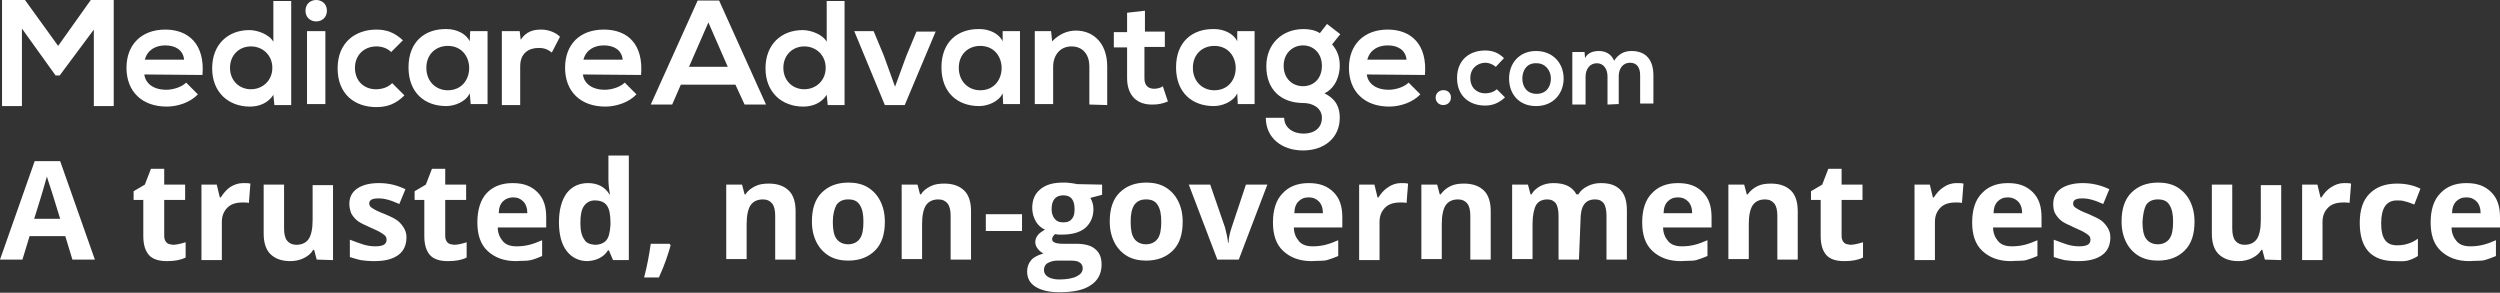
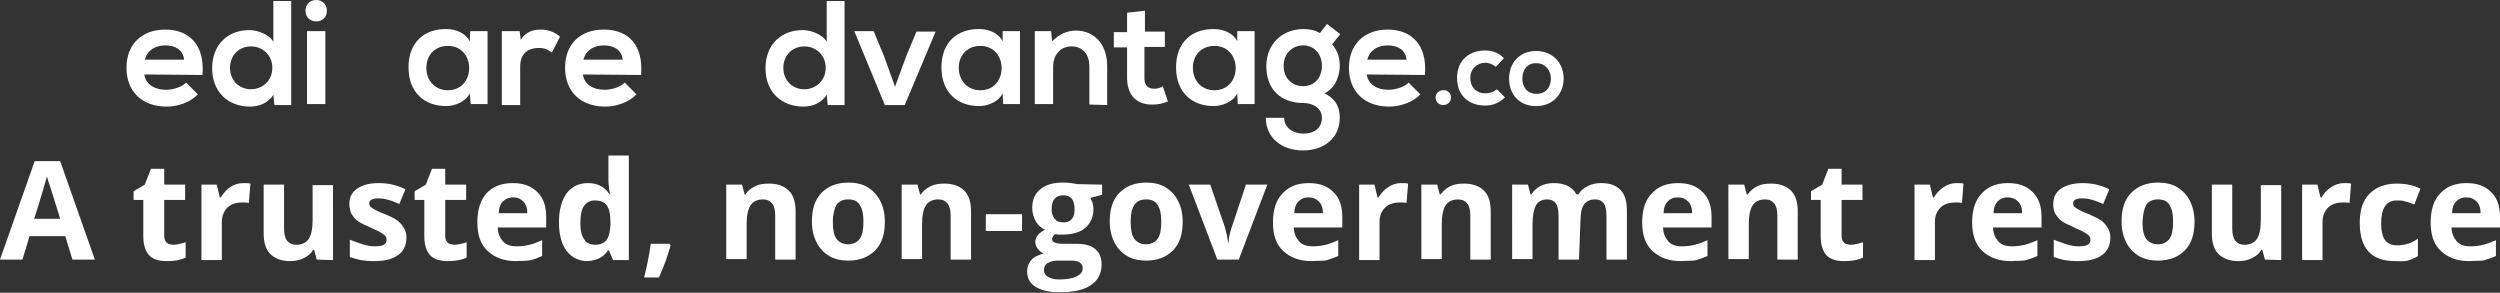
<svg xmlns="http://www.w3.org/2000/svg" xml:space="preserve" id="Layer_2_00000031206217084389272360000012856411295392629428_" x="0" y="0" enable-background="new 0 0 490.2 57.4" version="1.1" viewBox="0 0 490.2 57.4">
  <rect x="0" y="0" width="490.2" height="57.4" fill="#333333" stroke="none" />
  <style>.st0{fill-rule:evenodd;clip-rule:evenodd}.st0,.st1{fill:#fff}</style>
  <g id="Layer_1-2">
-     <path d="m17.8 0-6.4 9-6.5-9H.4v20.8h3.9V5.6l6.6 9.2h.8l6.7-9v15h3.9V0z" class="st0" />
    <g>
      <path d="M36.1 11.7c-.2-1.9-1.7-2.8-3.7-2.8-1.9 0-3.5.9-4 2.8h7.7zm-7.8 2.9c.2 1.7 1.7 3 4.3 3 1.3 0 3-.5 3.9-1.4l2.3 2.3c-1.5 1.6-4 2.4-6.1 2.4-4.9 0-7.9-3-7.9-7.6s3-7.5 7.6-7.5 7.8 2.9 7.3 8.9l-11.4-.1zM45.1 13.3c0 2.5 1.8 4.2 4.1 4.2s4.2-1.7 4.2-4.2-1.9-4.2-4.2-4.2c-2.3 0-4.1 1.7-4.1 4.2M57.1.2v20.4h-3.3l-.2-2c-1.1 1.7-2.9 2.3-4.6 2.3-4.2 0-7.4-2.8-7.4-7.5s3.1-7.5 7.3-7.5c1.5 0 3.9.8 4.7 2.3v-8h3.5z" class="st0" />
      <g>
        <path d="M60.2 20.4h3.6V6.1h-3.6v14.3zm3.9-18.3c0 2.8-4.2 2.8-4.2 0s4.2-2.8 4.2 0" class="st0" />
      </g>
      <g>
-         <path d="M79.3 18.7c-1.7 1.7-3.4 2.3-5.5 2.3-4.2 0-7.6-2.5-7.6-7.6s3.5-7.6 7.6-7.6c2 0 3.6.6 5.2 2.1l-2.3 2.3c-.8-.8-1.9-1.1-2.9-1.1-2.4 0-4.2 1.7-4.2 4.2 0 2.7 1.9 4.2 4.1 4.2 1.1 0 2.3-.3 3.2-1.2l2.4 2.4z" class="st0" />
-       </g>
+         </g>
      <g>
        <path d="M83.6 13.3c0 2.7 1.9 4.4 4.2 4.4 5.6 0 5.6-8.7 0-8.7-2.3 0-4.2 1.6-4.2 4.3m8.6-7.2h3.4v14.3h-3.3l-.2-2.1c-.8 1.7-3 2.5-4.6 2.5-4.2 0-7.4-2.6-7.4-7.6s3.2-7.6 7.5-7.5c1.9 0 3.8.9 4.5 2.4l.1-2z" class="st0" />
      </g>
      <g>
        <path d="m101.9 6.1.2 1.7c1.1-1.7 2.6-2 4-2 1.5 0 2.9.6 3.7 1.4l-1.6 3.1c-.8-.6-1.4-.9-2.6-.9-1.9 0-3.6 1-3.6 3.6v7.6h-3.6V6.1h3.5z" class="st0" />
      </g>
      <g>
        <path d="M122.1 11.7c-.2-1.9-1.7-2.8-3.7-2.8-1.9 0-3.5.9-4 2.8h7.7zm-7.8 2.9c.2 1.7 1.7 3 4.3 3 1.3 0 3-.5 3.9-1.4l2.3 2.3c-1.5 1.6-4 2.4-6.1 2.4-4.9 0-7.9-3-7.9-7.6s2.9-7.5 7.6-7.5 7.8 2.9 7.3 8.9l-11.4-.1z" class="st0" />
      </g>
      <g>
-         <path d="m138.9 4.4-3.8 8.7h7.6l-3.8-8.7zm5.3 12.2h-10.7l-1.7 3.9h-4.2L136.8.1h4.2l9.2 20.4H146l-1.8-3.9z" class="st0" />
-       </g>
+         </g>
      <g>
        <path d="M153.6 13.3c0 2.5 1.8 4.2 4.1 4.2s4.2-1.7 4.2-4.2-1.9-4.2-4.2-4.2c-2.3 0-4.1 1.7-4.1 4.2m12-13.1v20.4h-3.3l-.2-2c-1.1 1.7-2.9 2.3-4.6 2.3-4.2 0-7.4-2.8-7.4-7.5s3.1-7.5 7.3-7.5c1.5 0 3.9.8 4.7 2.3v-8h3.5z" class="st0" />
      </g>
      <g>
        <path d="m183.5 6.1-6.1 14.5h-3.9l-6-14.5h3.8l2 4.8 2.2 6.1 2.2-6 2-4.8h3.8z" class="st0" />
      </g>
      <g>
        <path d="M188 13.3c0 2.7 1.9 4.4 4.2 4.4 5.6 0 5.6-8.7 0-8.7-2.3 0-4.2 1.6-4.2 4.3m8.6-7.2h3.4v14.3h-3.3l-.1-2.1c-.8 1.7-3 2.5-4.6 2.5-4.2 0-7.4-2.6-7.4-7.6s3.2-7.6 7.5-7.5c1.9 0 3.8.9 4.5 2.4v-2z" class="st0" />
      </g>
      <g>
        <path d="M213.6 20.5V13c0-2.2-1.2-3.9-3.5-3.9s-3.6 1.8-3.6 4v7.3h-3.6V6.1h3.2l.2 2c1.4-1.4 2.9-2.1 4.7-2.1 3.4 0 6.1 2.5 6.1 7v7.6l-3.5-.1z" class="st0" />
      </g>
      <g>
        <path d="M224.5 2.1v4.1h3.9v3h-4v6.2c0 1.4.8 2 1.9 2 .5 0 1.2-.1 1.7-.5l1 3c-1 .4-1.9.6-2.9.6-3.1.1-5.1-1.7-5.1-5.2v-6h-2.6v-3h2.6V2.5l3.5-.4z" class="st0" />
      </g>
      <g>
        <path d="M233.9 13.3c0 2.7 1.9 4.4 4.2 4.4 5.6 0 5.6-8.7 0-8.7-2.3 0-4.2 1.6-4.2 4.3m8.7-7.2h3.4v14.3h-3.3l-.1-2.1c-.8 1.7-3 2.5-4.6 2.5-4.2 0-7.4-2.6-7.4-7.6s3.2-7.6 7.5-7.5c1.9 0 3.8.9 4.5 2.4v-2z" class="st0" />
      </g>
      <g>
        <path d="M251.7 12.9c0 2.5 1.7 4 3.8 4 2.1 0 3.7-1.5 3.7-4s-1.7-4-3.7-4-3.8 1.5-3.8 4m8.5-8.2 2.6 2-1.6 2c1.1 1.3 1.5 2.6 1.5 4.2 0 1.7-.7 4.3-3 5.4 2.4 1.2 3 2.9 3 4.8 0 3.9-3 6.4-7.2 6.4s-7.3-2.5-7.3-6.4h3.6c0 1.9 1.7 3.1 3.8 3.1s3.6-1.1 3.6-3.1-1.9-2.9-3.6-2.9c-4.5 0-7.3-2.7-7.3-7.2s3.2-7.3 7.3-7.3c1.1 0 2.3.2 3.2.8l1.4-1.8z" class="st0" />
      </g>
      <g>
        <path d="M275.8 11.7c-.2-1.9-1.7-2.8-3.7-2.8-1.9 0-3.5.9-4 2.8h7.7zm-7.8 2.9c.2 1.7 1.7 3 4.3 3 1.3 0 3-.5 3.9-1.4l2.3 2.3c-1.5 1.6-4 2.4-6.1 2.4-4.9 0-7.9-3-7.9-7.6s3-7.5 7.6-7.5 7.8 2.9 7.3 8.9l-11.4-.1z" class="st0" />
      </g>
      <g>
        <path d="M284.5 19.1c0 2-3 2-3 0 .1-1.9 3-1.9 3 0" class="st0" />
      </g>
      <g>
        <path d="M295.1 19.1c-1.2 1.1-2.4 1.6-3.9 1.6-3 0-5.5-1.8-5.5-5.4s2.5-5.4 5.5-5.4c1.4 0 2.6.4 3.7 1.5l-1.6 1.7c-.6-.5-1.4-.8-2-.8-1.7 0-3 1.2-3 3 0 2 1.4 3 2.9 3 .8 0 1.6-.2 2.3-.8l1.6 1.6z" class="st0" />
      </g>
      <g>
        <path d="M298.5 15.4c0 1.6.9 3 2.8 3s2.8-1.4 2.8-3-1.1-3-2.8-3c-1.9-.1-2.8 1.4-2.8 3m8.1 0c0 2.9-2 5.4-5.4 5.4s-5.3-2.4-5.3-5.4 2-5.4 5.3-5.4 5.4 2.4 5.4 5.4" class="st0" />
      </g>
      <g>
-         <path d="M315.2 20.5V15c0-1.4-.7-2.6-2.1-2.6-1.4 0-2.2 1.2-2.2 2.6v5.5h-2.6V10.2h2.4l.1 1.2c.5-1.1 1.7-1.4 2.7-1.4 1.2 0 2.4.5 3 1.9.9-1.4 2.1-1.9 3.4-1.9 2.9 0 4.3 1.8 4.3 4.8v5.5h-2.6v-5.5c0-1.4-.5-2.5-2-2.5-1.4 0-2.2 1.2-2.2 2.6v5.5l-2.2.1z" class="st0" />
-       </g>
+         </g>
    </g>
    <g>
      <path d="m14.2 50.9-1.4-4.6h-7l-1.4 4.6H0l6.8-19.3h5l6.8 19.3h-4.4zm-2.4-8c-1.3-4.2-2-6.5-2.2-7-.2-.5-.3-1-.4-1.3-.3 1.1-1.1 3.9-2.5 8.3h5.1zM33.9 48c.7 0 1.5-.2 2.5-.5v3c-1 .5-2.2.7-3.7.7-1.6 0-2.8-.4-3.5-1.2s-1.1-2-1.1-3.7v-7.1h-1.9v-1.7l2.2-1.3 1.2-3.1h2.6v3.1h4.1v3h-4.1v7.1c0 .6.2 1 .5 1.3s.7.3 1.2.4zM47.7 35.9c.5 0 1 0 1.4.1l-.3 3.8c-.3-.1-.7-.1-1.2-.1-1.3 0-2.3.3-3 1s-1.1 1.6-1.1 2.8V51h-4V36.2h3l.6 2.5h.2c.5-.8 1.1-1.5 1.8-2 .8-.5 1.6-.8 2.6-.8zM62.1 50.9l-.5-1.9h-.2c-.4.7-1 1.2-1.8 1.6-.8.4-1.7.6-2.7.6-1.7 0-3-.5-3.9-1.4s-1.3-2.3-1.3-4v-9.6h4v8.6c0 1.1.2 1.9.6 2.4s1 .8 1.8.8c1.1 0 1.9-.4 2.4-1.1s.8-2 .8-3.7v-6.9h4V51l-3.2-.1zM79.7 46.5c0 1.5-.5 2.7-1.6 3.5s-2.6 1.2-4.7 1.2c-1.1 0-2-.1-2.7-.2-.8-.2-1.5-.4-2.1-.6V47c.8.3 1.6.6 2.5.9s1.8.4 2.5.4c1.5 0 2.2-.4 2.2-1.3 0-.3-.1-.6-.3-.8s-.5-.4-1-.7-1.1-.5-1.9-.9c-1.1-.5-2-.9-2.5-1.3s-.9-.9-1.2-1.4c-.2-.5-.4-1.2-.4-1.9 0-1.3.5-2.3 1.5-3 1-.7 2.4-1.1 4.3-1.1s3.5.4 5.2 1.2L78.3 40c-.7-.3-1.4-.6-2.1-.8s-1.3-.3-2-.3c-1.2 0-1.8.3-1.8 1 0 .4.2.7.6.9.4.3 1.2.7 2.5 1.2 1.2.5 2 .9 2.5 1.3s.9.9 1.2 1.4.5 1.1.5 1.8zM89 48c.7 0 1.6-.2 2.5-.5v3c-1 .5-2.2.7-3.7.7-1.6 0-2.8-.4-3.5-1.2s-1.1-2-1.1-3.7v-7.1h-1.9v-1.7l2.2-1.3 1.2-3.1h2.6v3.1h4.1v3h-4.1v7.1c0 .6.2 1 .5 1.3s.7.3 1.2.4zM101.2 51.2c-2.4 0-4.2-.7-5.6-2s-2-3.2-2-5.6.6-4.4 1.8-5.7c1.2-1.3 2.9-2 5.1-2s3.7.6 4.9 1.8 1.7 2.8 1.7 4.9v2h-9.5c0 1.1.4 2 1 2.7s1.5 1 2.7 1c.9 0 1.7-.1 2.5-.3s1.6-.5 2.5-.9v3.1c-.7.3-1.4.6-2.2.8s-1.7.1-2.9.2zm-.6-12.5c-.8 0-1.5.3-2 .8s-.8 1.3-.8 2.3h5.6c0-1-.3-1.8-.8-2.3s-1.1-.8-2-.8zM115.2 51.2c-1.7 0-3.1-.7-4.1-2-1-1.3-1.5-3.2-1.5-5.6s.5-4.3 1.5-5.7c1-1.3 2.4-2 4.2-2 1.8 0 3.3.7 4.2 2.2h.1c-.2-1.1-.3-2.1-.3-2.9v-4.7h4V51h-3.1l-.8-1.9h-.2c-.8 1.3-2.2 2-4 2.1zm1.4-3.2c1 0 1.8-.3 2.3-.9.5-.6.7-1.6.8-3v-.4c0-1.6-.2-2.7-.7-3.4-.5-.7-1.3-1-2.4-1-.9 0-1.6.4-2.1 1.1s-.7 1.9-.7 3.3.2 2.5.8 3.3c.3.6 1 .9 2 1zM131.5 48.1c-.5 1.8-1.2 3.9-2.3 6.3h-2.9c.6-2.3 1-4.5 1.3-6.6h3.7l.2.3zM156 50.9h-4v-8.6c0-1.1-.2-1.9-.6-2.4s-1-.8-1.8-.8c-1.1 0-1.9.4-2.4 1.1s-.8 2-.8 3.7v6.9h-4V36.2h3.1l.5 1.9h.2c.4-.7 1.1-1.2 1.9-1.6.8-.4 1.7-.5 2.7-.5 1.7 0 3 .5 3.9 1.4s1.3 2.3 1.3 4v9.5zM173.5 43.5c0 2.4-.6 4.3-1.9 5.6s-3 2-5.3 2c-1.4 0-2.7-.3-3.7-.9s-1.9-1.5-2.5-2.7-.9-2.5-.9-4.1c0-2.4.6-4.3 1.9-5.6 1.3-1.3 3-2 5.3-2 1.4 0 2.7.3 3.7.9s1.9 1.5 2.5 2.7.9 2.5.9 4.1zm-10.2 0c0 1.5.2 2.6.7 3.3s1.3 1.1 2.3 1.1 1.8-.4 2.3-1.1.7-1.8.7-3.3-.2-2.5-.7-3.3-1.2-1.1-2.3-1.1-1.8.4-2.3 1.1c-.4.8-.7 1.8-.7 3.3zM190.4 50.9h-4v-8.6c0-1.1-.2-1.9-.6-2.4s-1-.8-1.8-.8c-1.1 0-1.9.4-2.4 1.1s-.8 2-.8 3.7v6.9h-4V36.2h3.1l.5 1.9h.2c.4-.7 1.1-1.2 1.9-1.6.8-.4 1.7-.5 2.7-.5 1.7 0 3 .5 3.9 1.4s1.3 2.3 1.3 4v9.5zM193.3 45.3V42h7.1v3.3h-7.1zM216.1 36.2v2l-2.3.6c.4.7.6 1.4.6 2.2 0 1.6-.6 2.8-1.6 3.7-1.1.9-2.6 1.3-4.6 1.3h-.7l-.6-.1c-.4.3-.6.7-.6 1 0 .6.7.9 2.2.9h2.5c1.6 0 2.9.3 3.7 1 .9.7 1.3 1.7 1.3 3.1 0 1.7-.7 3.1-2.1 4-1.4 1-3.5 1.4-6.2 1.4-2.1 0-3.6-.4-4.7-1.1-1.1-.7-1.6-1.7-1.6-3 0-.9.3-1.6.8-2.2s1.4-1 2.4-1.3c-.4-.2-.8-.5-1.1-.9s-.5-.8-.5-1.3c0-.6.2-1 .5-1.4.3-.4.8-.7 1.4-1.1-.8-.3-1.4-.9-1.8-1.6s-.7-1.6-.7-2.6c0-1.6.5-2.8 1.6-3.7s2.5-1.3 4.5-1.3c.4 0 .9 0 1.5.1s.9.1 1.1.2l5 .1zM204.7 53c0 .5.3 1 .8 1.3s1.3.5 2.2.5c1.4 0 2.6-.2 3.4-.6s1.2-.9 1.2-1.6c0-.5-.2-.9-.7-1.2s-1.2-.3-2.2-.3h-2.1c-.7 0-1.4.2-1.9.5s-.7.8-.7 1.4zm1.5-12c0 .8.2 1.4.6 1.9s.9.7 1.7.7 1.3-.2 1.7-.7.5-1.1.5-1.9c0-1.8-.7-2.7-2.2-2.7s-2.3.9-2.3 2.7zM231.9 43.5c0 2.4-.6 4.3-1.9 5.6s-3 2-5.3 2c-1.4 0-2.7-.3-3.7-.9s-1.9-1.5-2.5-2.7-.9-2.5-.9-4.1c0-2.4.6-4.3 1.9-5.6 1.3-1.3 3-2 5.3-2 1.4 0 2.7.3 3.7.9s1.9 1.5 2.5 2.7.9 2.5.9 4.1zm-10.2 0c0 1.5.2 2.6.7 3.3s1.3 1.1 2.3 1.1 1.8-.4 2.3-1.1.7-1.8.7-3.3-.2-2.5-.7-3.3-1.2-1.1-2.3-1.1-1.8.4-2.3 1.1c-.5.8-.7 1.8-.7 3.3zM238.7 50.9l-5.6-14.7h4.2l2.9 8.4c.3 1.1.5 2.1.6 3h.1c0-.8.2-1.8.6-3l2.8-8.4h4.2l-5.6 14.7h-4.2zM257.2 51.2c-2.4 0-4.2-.7-5.6-2s-2-3.2-2-5.6.6-4.4 1.9-5.7c1.2-1.3 2.9-2 5.1-2s3.7.6 4.9 1.8 1.7 2.8 1.7 4.9v2h-9.5c0 1.1.4 2 1 2.7s1.5 1 2.7 1c.9 0 1.7-.1 2.5-.3s1.6-.5 2.5-.9v3.1c-.7.3-1.5.6-2.2.8s-1.8.1-3 .2zm-.6-12.5c-.9 0-1.5.3-2 .8s-.8 1.3-.8 2.3h5.6c0-1-.3-1.8-.8-2.3s-1.1-.8-2-.8zM274.7 35.9c.5 0 1 0 1.4.1l-.3 3.8c-.3-.1-.7-.1-1.2-.1-1.3 0-2.3.3-3 1s-1.1 1.6-1.1 2.8V51h-4V36.2h3l.6 2.5h.2c.5-.8 1.1-1.5 1.9-2 .7-.5 1.6-.8 2.5-.8zM292.3 50.9h-4v-8.6c0-1.1-.2-1.9-.6-2.4s-1-.8-1.8-.8c-1.1 0-1.9.4-2.4 1.1s-.8 2-.8 3.7v6.9h-4V36.2h3.1l.5 1.9h.2c.5-.7 1.1-1.2 1.9-1.6s1.7-.5 2.7-.5c1.7 0 3 .5 3.9 1.4.9.9 1.3 2.3 1.3 4v9.5zM309.6 50.9h-4v-8.6c0-1.1-.2-1.9-.5-2.4-.4-.5-.9-.8-1.7-.8-1 0-1.8.4-2.2 1.1s-.7 2-.7 3.7v6.9h-4V36.2h3.1l.5 1.9h.2c.4-.7 1-1.2 1.7-1.6.8-.4 1.6-.6 2.6-.6 2.2 0 3.7.7 4.5 2.2h.4c.4-.7 1-1.2 1.8-1.6.8-.4 1.6-.6 2.6-.6 1.7 0 2.9.4 3.8 1.3s1.3 2.2 1.3 4.1v9.6h-4v-8.6c0-1.1-.2-1.9-.5-2.4-.4-.5-.9-.8-1.7-.8-1 0-1.7.3-2.2 1s-.7 1.8-.7 3.3l-.3 7.5zM329.6 51.2c-2.4 0-4.2-.7-5.6-2s-2-3.2-2-5.6.6-4.4 1.9-5.7c1.2-1.3 2.9-2 5.1-2s3.7.6 4.9 1.8 1.7 2.8 1.7 4.9v2h-9.5c0 1.1.4 2 1 2.7s1.5 1 2.7 1c.9 0 1.7-.1 2.5-.3s1.6-.5 2.5-.9v3.1c-.7.3-1.5.6-2.2.8s-1.8.1-3 .2zm-.6-12.5c-.9 0-1.5.3-2 .8s-.8 1.3-.8 2.3h5.6c0-1-.3-1.8-.8-2.3s-1.1-.8-2-.8zM352.5 50.9h-4v-8.6c0-1.1-.2-1.9-.6-2.4s-1-.8-1.8-.8c-1.1 0-1.9.4-2.4 1.1s-.8 2-.8 3.7v6.9h-4V36.2h3.1l.5 1.9h.2c.5-.7 1.1-1.2 1.9-1.6s1.7-.5 2.7-.5c1.7 0 3 .5 3.9 1.4.9.9 1.3 2.3 1.3 4v9.5zM362.8 48c.7 0 1.5-.2 2.5-.5v3c-1 .5-2.2.7-3.7.7-1.6 0-2.8-.4-3.5-1.2s-1.1-2-1.1-3.7v-7.1h-1.9v-1.7l2.2-1.3 1.2-3.1h2.6v3.1h4.1v3h-4.1v7.1c0 .6.2 1 .5 1.3s.7.3 1.2.4zM383.6 35.9c.5 0 1 0 1.4.1l-.3 3.8c-.3-.1-.7-.1-1.2-.1-1.3 0-2.3.3-3 1s-1.1 1.6-1.1 2.8V51h-4V36.2h3l.6 2.5h.2c.5-.8 1.1-1.5 1.9-2 .7-.5 1.6-.8 2.5-.8zM394.3 51.2c-2.4 0-4.2-.7-5.6-2s-2-3.2-2-5.6.6-4.4 1.9-5.7c1.2-1.3 2.9-2 5.1-2s3.7.6 4.9 1.8 1.7 2.8 1.7 4.9v2h-9.5c0 1.1.4 2 1 2.7s1.5 1 2.7 1c.9 0 1.7-.1 2.5-.3s1.6-.5 2.5-.9v3.1c-.7.3-1.5.6-2.2.8s-1.9.1-3 .2zm-.6-12.5c-.9 0-1.5.3-2 .8s-.8 1.3-.8 2.3h5.6c0-1-.3-1.8-.8-2.3s-1.2-.8-2-.8zM413.8 46.5c0 1.5-.5 2.7-1.6 3.5s-2.6 1.2-4.7 1.2c-1.1 0-2-.1-2.7-.2-.8-.2-1.5-.4-2.1-.6V47c.8.3 1.6.6 2.5.9s1.8.4 2.5.4c1.5 0 2.2-.4 2.2-1.3 0-.3-.1-.6-.3-.8s-.5-.4-1-.7-1.1-.5-1.9-.9c-1.1-.5-2-.9-2.5-1.3s-.9-.9-1.2-1.4-.4-1.2-.4-1.9c0-1.3.5-2.3 1.5-3 1-.7 2.5-1.1 4.3-1.1s3.5.4 5.2 1.2l-1.2 2.9c-.7-.3-1.4-.6-2.1-.8s-1.3-.3-2-.3c-1.2 0-1.8.3-1.8 1 0 .4.2.7.6.9.4.3 1.2.7 2.5 1.2 1.1.5 2 .9 2.5 1.3s.9.9 1.2 1.4.5 1.1.5 1.8zM430.3 43.5c0 2.4-.6 4.3-1.9 5.6s-3 2-5.3 2c-1.4 0-2.7-.3-3.7-.9s-1.9-1.5-2.5-2.7-.9-2.5-.9-4.1c0-2.4.6-4.3 1.9-5.6 1.3-1.3 3-2 5.3-2 1.4 0 2.7.3 3.7.9s1.9 1.5 2.5 2.7.9 2.5.9 4.1zm-10.2 0c0 1.5.2 2.6.7 3.3s1.3 1.1 2.3 1.1 1.8-.4 2.3-1.1.7-1.8.7-3.3-.2-2.5-.7-3.3-1.2-1.1-2.3-1.1-1.8.4-2.3 1.1c-.4.8-.6 1.8-.7 3.3zM444.1 50.9l-.5-1.9h-.2c-.4.7-1 1.2-1.8 1.6-.8.4-1.7.6-2.7.6-1.7 0-3-.5-3.9-1.4s-1.3-2.3-1.3-4v-9.6h4v8.6c0 1.1.2 1.9.6 2.4s1 .8 1.8.8c1.1 0 1.9-.4 2.4-1.1s.8-2 .8-3.7v-6.9h4V51l-3.2-.1zM459.6 35.9c.5 0 1 0 1.4.1l-.3 3.8c-.3-.1-.7-.1-1.2-.1-1.3 0-2.3.3-3 1s-1.1 1.6-1.1 2.8V51h-4V36.2h3l.6 2.5h.2c.5-.8 1.1-1.5 1.9-2 .8-.5 1.6-.8 2.5-.8zM469.6 51.2c-4.6 0-6.9-2.5-6.9-7.5 0-2.5.6-4.4 1.9-5.7s3-2 5.4-2c1.7 0 3.2.3 4.6 1l-1.2 3.1c-.6-.2-1.2-.5-1.8-.6-.5-.2-1.1-.2-1.6-.2-2.1 0-3.1 1.5-3.1 4.5s1 4.3 3.1 4.3c.8 0 1.5-.1 2.1-.3.7-.2 1.3-.5 2-1v3.4c-.6.4-1.3.7-2 .9s-1.5.1-2.5.1zM484.2 51.2c-2.4 0-4.2-.7-5.6-2s-2-3.2-2-5.6.6-4.4 1.9-5.7c1.2-1.3 2.9-2 5.1-2s3.7.6 4.9 1.8 1.7 2.8 1.7 4.9v2h-9.5c0 1.1.4 2 1 2.7s1.5 1 2.7 1c.9 0 1.7-.1 2.5-.3s1.6-.5 2.5-.9v3.1c-.7.3-1.5.6-2.2.8s-1.9.1-3 .2zm-.6-12.5c-.9 0-1.5.3-2 .8s-.8 1.3-.8 2.3h5.6c0-1-.3-1.8-.8-2.3s-1.1-.8-2-.8z" class="st1" />
    </g>
  </g>
</svg>